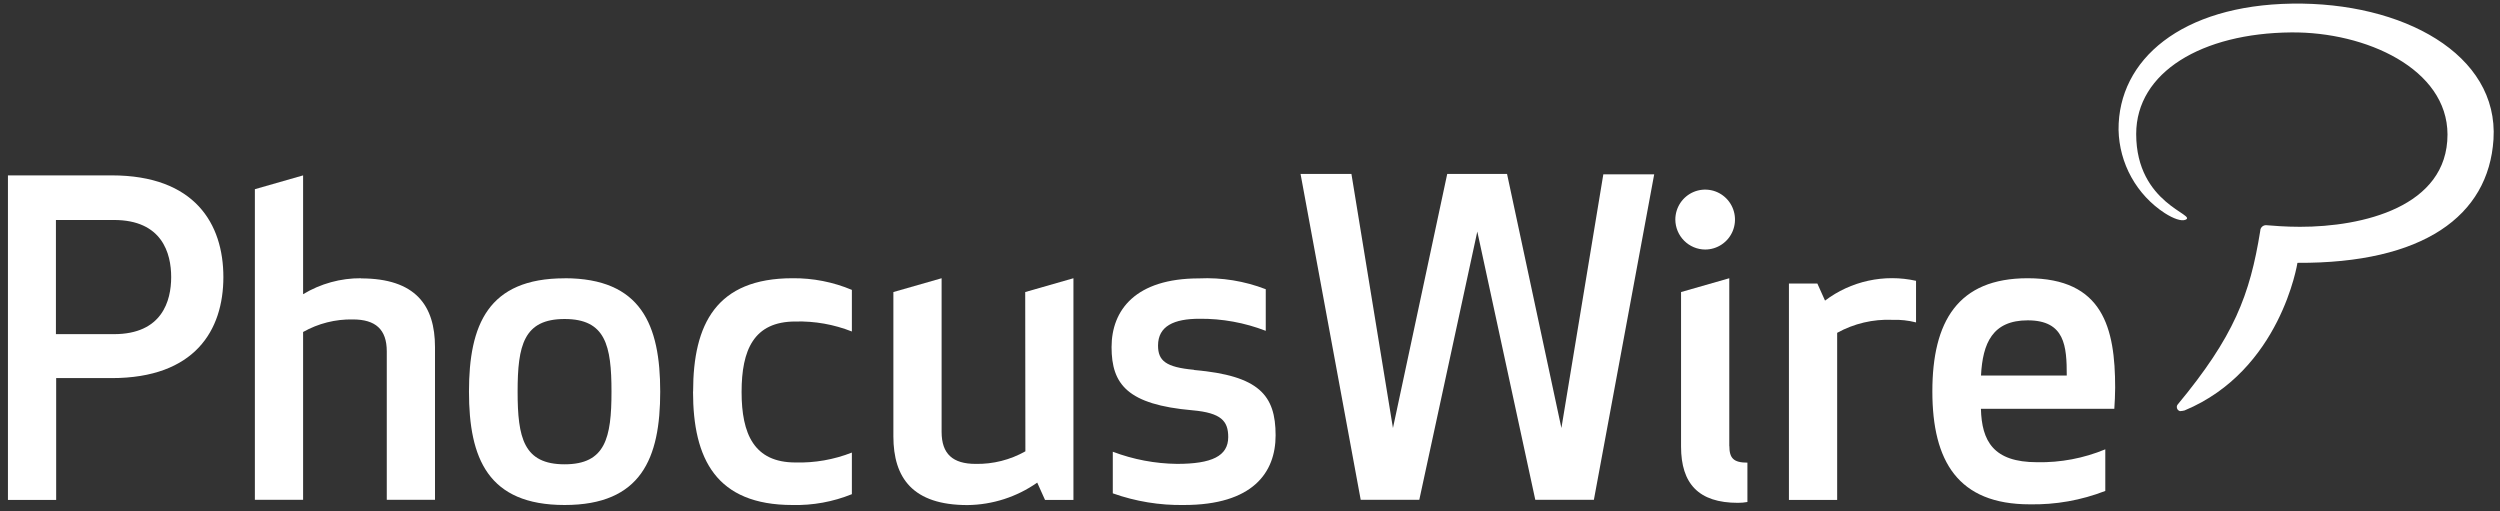
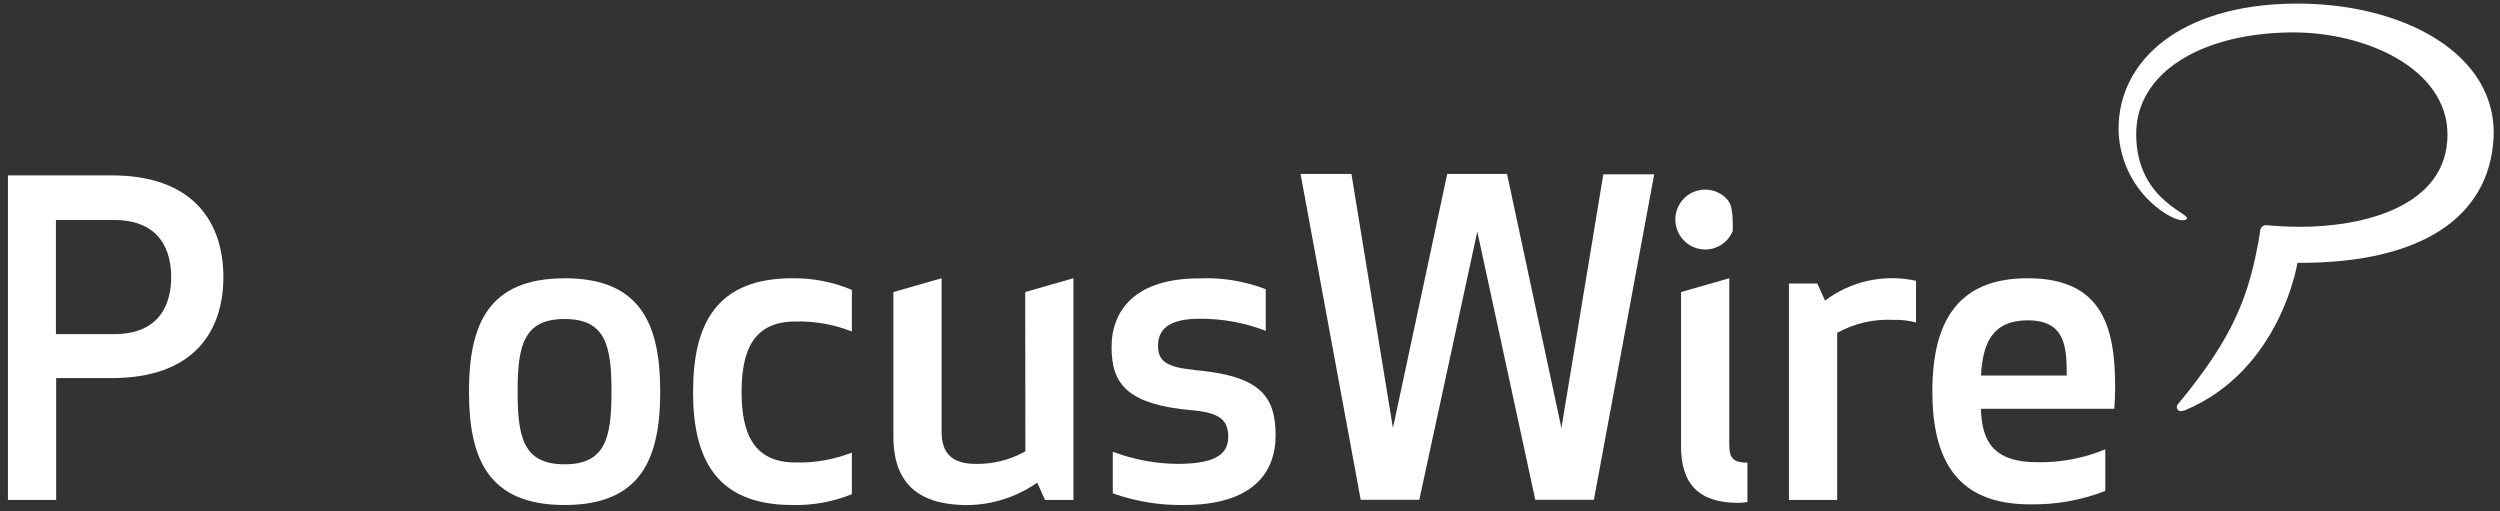
<svg xmlns="http://www.w3.org/2000/svg" width="176" height="36" viewBox="0 0 176 36" fill="none">
  <rect x="0" y="0" width="176" height="36" fill="#333333" stroke="none" />
  <path d="M8.02 23.524H3.937V15.487H8.02C11.415 15.487 12.051 17.83 12.051 19.506C12.051 21.181 11.415 23.524 8.02 23.524ZM7.868 12.347H0.559V35.194H3.954V26.618H7.863C13.719 26.618 15.726 23.249 15.726 19.506C15.726 15.762 13.719 12.347 7.868 12.347Z" fill="white" />
-   <path d="M25.421 19.588C23.983 19.579 22.57 19.968 21.338 20.712V12.347L17.943 13.319V35.188H21.338V23.372C22.405 22.77 23.613 22.465 24.838 22.488C26.442 22.488 27.229 23.191 27.229 24.737V35.188H30.624V24.438C30.624 21.509 29.259 19.599 25.409 19.599" fill="white" />
  <path d="M39.748 32.687C36.866 32.687 36.44 30.83 36.44 27.573C36.44 24.315 36.866 22.458 39.748 22.458C42.629 22.458 43.049 24.315 43.049 27.573C43.049 30.83 42.623 32.687 39.748 32.687ZM39.748 19.593C34.352 19.593 33.016 22.88 33.016 27.573C33.016 32.265 34.352 35.552 39.748 35.552C45.144 35.552 46.479 32.265 46.479 27.573C46.479 22.88 45.144 19.588 39.748 19.588" fill="white" />
  <path d="M48.789 27.573C48.789 32.324 50.428 35.552 55.789 35.552C57.221 35.587 58.644 35.328 59.972 34.79V31.861C58.707 32.358 57.357 32.595 55.999 32.558C53.083 32.558 52.208 30.549 52.208 27.596C52.208 24.643 53.059 22.634 55.999 22.634C57.357 22.599 58.708 22.838 59.972 23.337V20.408C58.65 19.852 57.228 19.573 55.795 19.588C50.428 19.588 48.795 22.816 48.795 27.567" fill="white" />
  <path d="M72.187 31.773C71.119 32.376 69.911 32.681 68.687 32.658C67.077 32.658 66.289 31.96 66.289 30.402V19.588L62.894 20.56V30.718C62.894 33.648 64.259 35.557 68.109 35.557C69.868 35.538 71.579 34.987 73.021 33.976L73.569 35.194H75.57V19.588L72.175 20.56L72.187 31.773Z" fill="white" />
  <path d="M84.04 26.032C82.069 25.85 81.526 25.393 81.526 24.327C81.526 22.956 82.646 22.441 84.443 22.441C86.038 22.427 87.621 22.715 89.109 23.29V20.361C87.612 19.783 86.01 19.524 84.408 19.599C79.951 19.599 78.254 21.82 78.254 24.438C78.254 27.057 79.374 28.486 83.953 28.885C85.983 29.066 86.467 29.646 86.467 30.771C86.467 32.113 85.3 32.657 82.862 32.657C81.317 32.639 79.787 32.349 78.341 31.802V34.731C79.948 35.302 81.642 35.58 83.346 35.552C88.199 35.552 89.803 33.267 89.803 30.648C89.803 27.813 88.637 26.448 84.075 26.049" fill="white" />
  <path d="M128.49 21.181L127.942 19.962H125.941V35.194H129.336V23.431C130.524 22.775 131.867 22.459 133.221 22.517C133.783 22.497 134.345 22.558 134.889 22.698V19.769C133.783 19.523 132.636 19.521 131.528 19.763C130.42 20.004 129.378 20.484 128.473 21.169" fill="white" />
  <path d="M121.741 31.41V19.588L118.346 20.56V31.439C118.346 34.058 119.588 35.399 122.348 35.399C122.573 35.4 122.797 35.38 123.018 35.341V32.57C122.05 32.57 121.747 32.265 121.747 31.398" fill="white" />
-   <path d="M120.043 17.567C120.459 17.567 120.865 17.443 121.21 17.211C121.556 16.98 121.825 16.65 121.984 16.265C122.143 15.879 122.184 15.455 122.103 15.046C122.022 14.637 121.822 14.261 121.528 13.966C121.235 13.671 120.861 13.47 120.453 13.389C120.046 13.308 119.624 13.35 119.24 13.509C118.856 13.669 118.528 13.939 118.297 14.286C118.067 14.633 117.943 15.04 117.943 15.458C117.947 16.016 118.169 16.551 118.562 16.945C118.955 17.34 119.487 17.564 120.043 17.567Z" fill="white" />
+   <path d="M120.043 17.567C120.459 17.567 120.865 17.443 121.21 17.211C121.556 16.98 121.825 16.65 121.984 16.265C122.022 14.637 121.822 14.261 121.528 13.966C121.235 13.671 120.861 13.47 120.453 13.389C120.046 13.308 119.624 13.35 119.24 13.509C118.856 13.669 118.528 13.939 118.297 14.286C118.067 14.633 117.943 15.04 117.943 15.458C117.947 16.016 118.169 16.551 118.562 16.945C118.955 17.34 119.487 17.564 120.043 17.567Z" fill="white" />
  <path d="M150.388 9.435C150.388 5.077 155.026 2.335 161.303 2.282C166.553 2.235 172.298 4.842 172.304 9.47C172.304 14.573 166.313 15.973 161.909 15.967C160.9 15.967 159.984 15.891 159.576 15.856C159.519 15.848 159.462 15.853 159.407 15.87C159.353 15.886 159.302 15.914 159.259 15.952C159.216 15.99 159.181 16.036 159.158 16.088C159.134 16.14 159.121 16.197 159.121 16.254C158.392 20.777 157.278 23.694 153.288 28.504C153.263 28.545 153.249 28.591 153.247 28.639C153.243 28.707 153.263 28.775 153.304 28.831C153.344 28.886 153.402 28.926 153.468 28.944C153.577 28.939 153.684 28.924 153.789 28.897C160.568 26.079 161.74 18.504 161.74 18.504C170.572 18.551 175.198 15.217 175.542 9.81C175.921 3.811 169.143 0.138 161.361 0.255C153.579 0.372 149.111 4.198 149.146 9.142C149.171 10.311 149.48 11.455 150.047 12.476C150.613 13.497 151.419 14.364 152.395 15.001C153.019 15.399 153.562 15.586 153.848 15.475C154.746 15.118 150.394 14.386 150.388 9.441" fill="white" />
  <path d="M139.457 26.436H145.5C145.5 24.374 145.378 22.552 142.753 22.552C140.273 22.552 139.579 24.157 139.463 26.436H139.457ZM142.747 19.588C148.061 19.588 148.907 23.103 148.907 27.291C148.907 27.807 148.878 28.293 148.848 28.779H139.457C139.515 31.052 140.332 32.54 143.412 32.54C145.057 32.573 146.692 32.264 148.213 31.632V34.562C146.517 35.22 144.71 35.54 142.893 35.505C137.847 35.505 136.038 32.47 136.038 27.555C136.038 22.64 137.829 19.588 142.747 19.588Z" fill="white" />
  <path d="M101.884 12.247H106.096L109.923 30.133L112.874 12.271H116.456L112.209 35.188H108.085L104.002 16.301L99.918 35.188H95.794L91.559 12.247H95.141L98.064 30.133L101.884 12.247Z" fill="white" />
</svg>